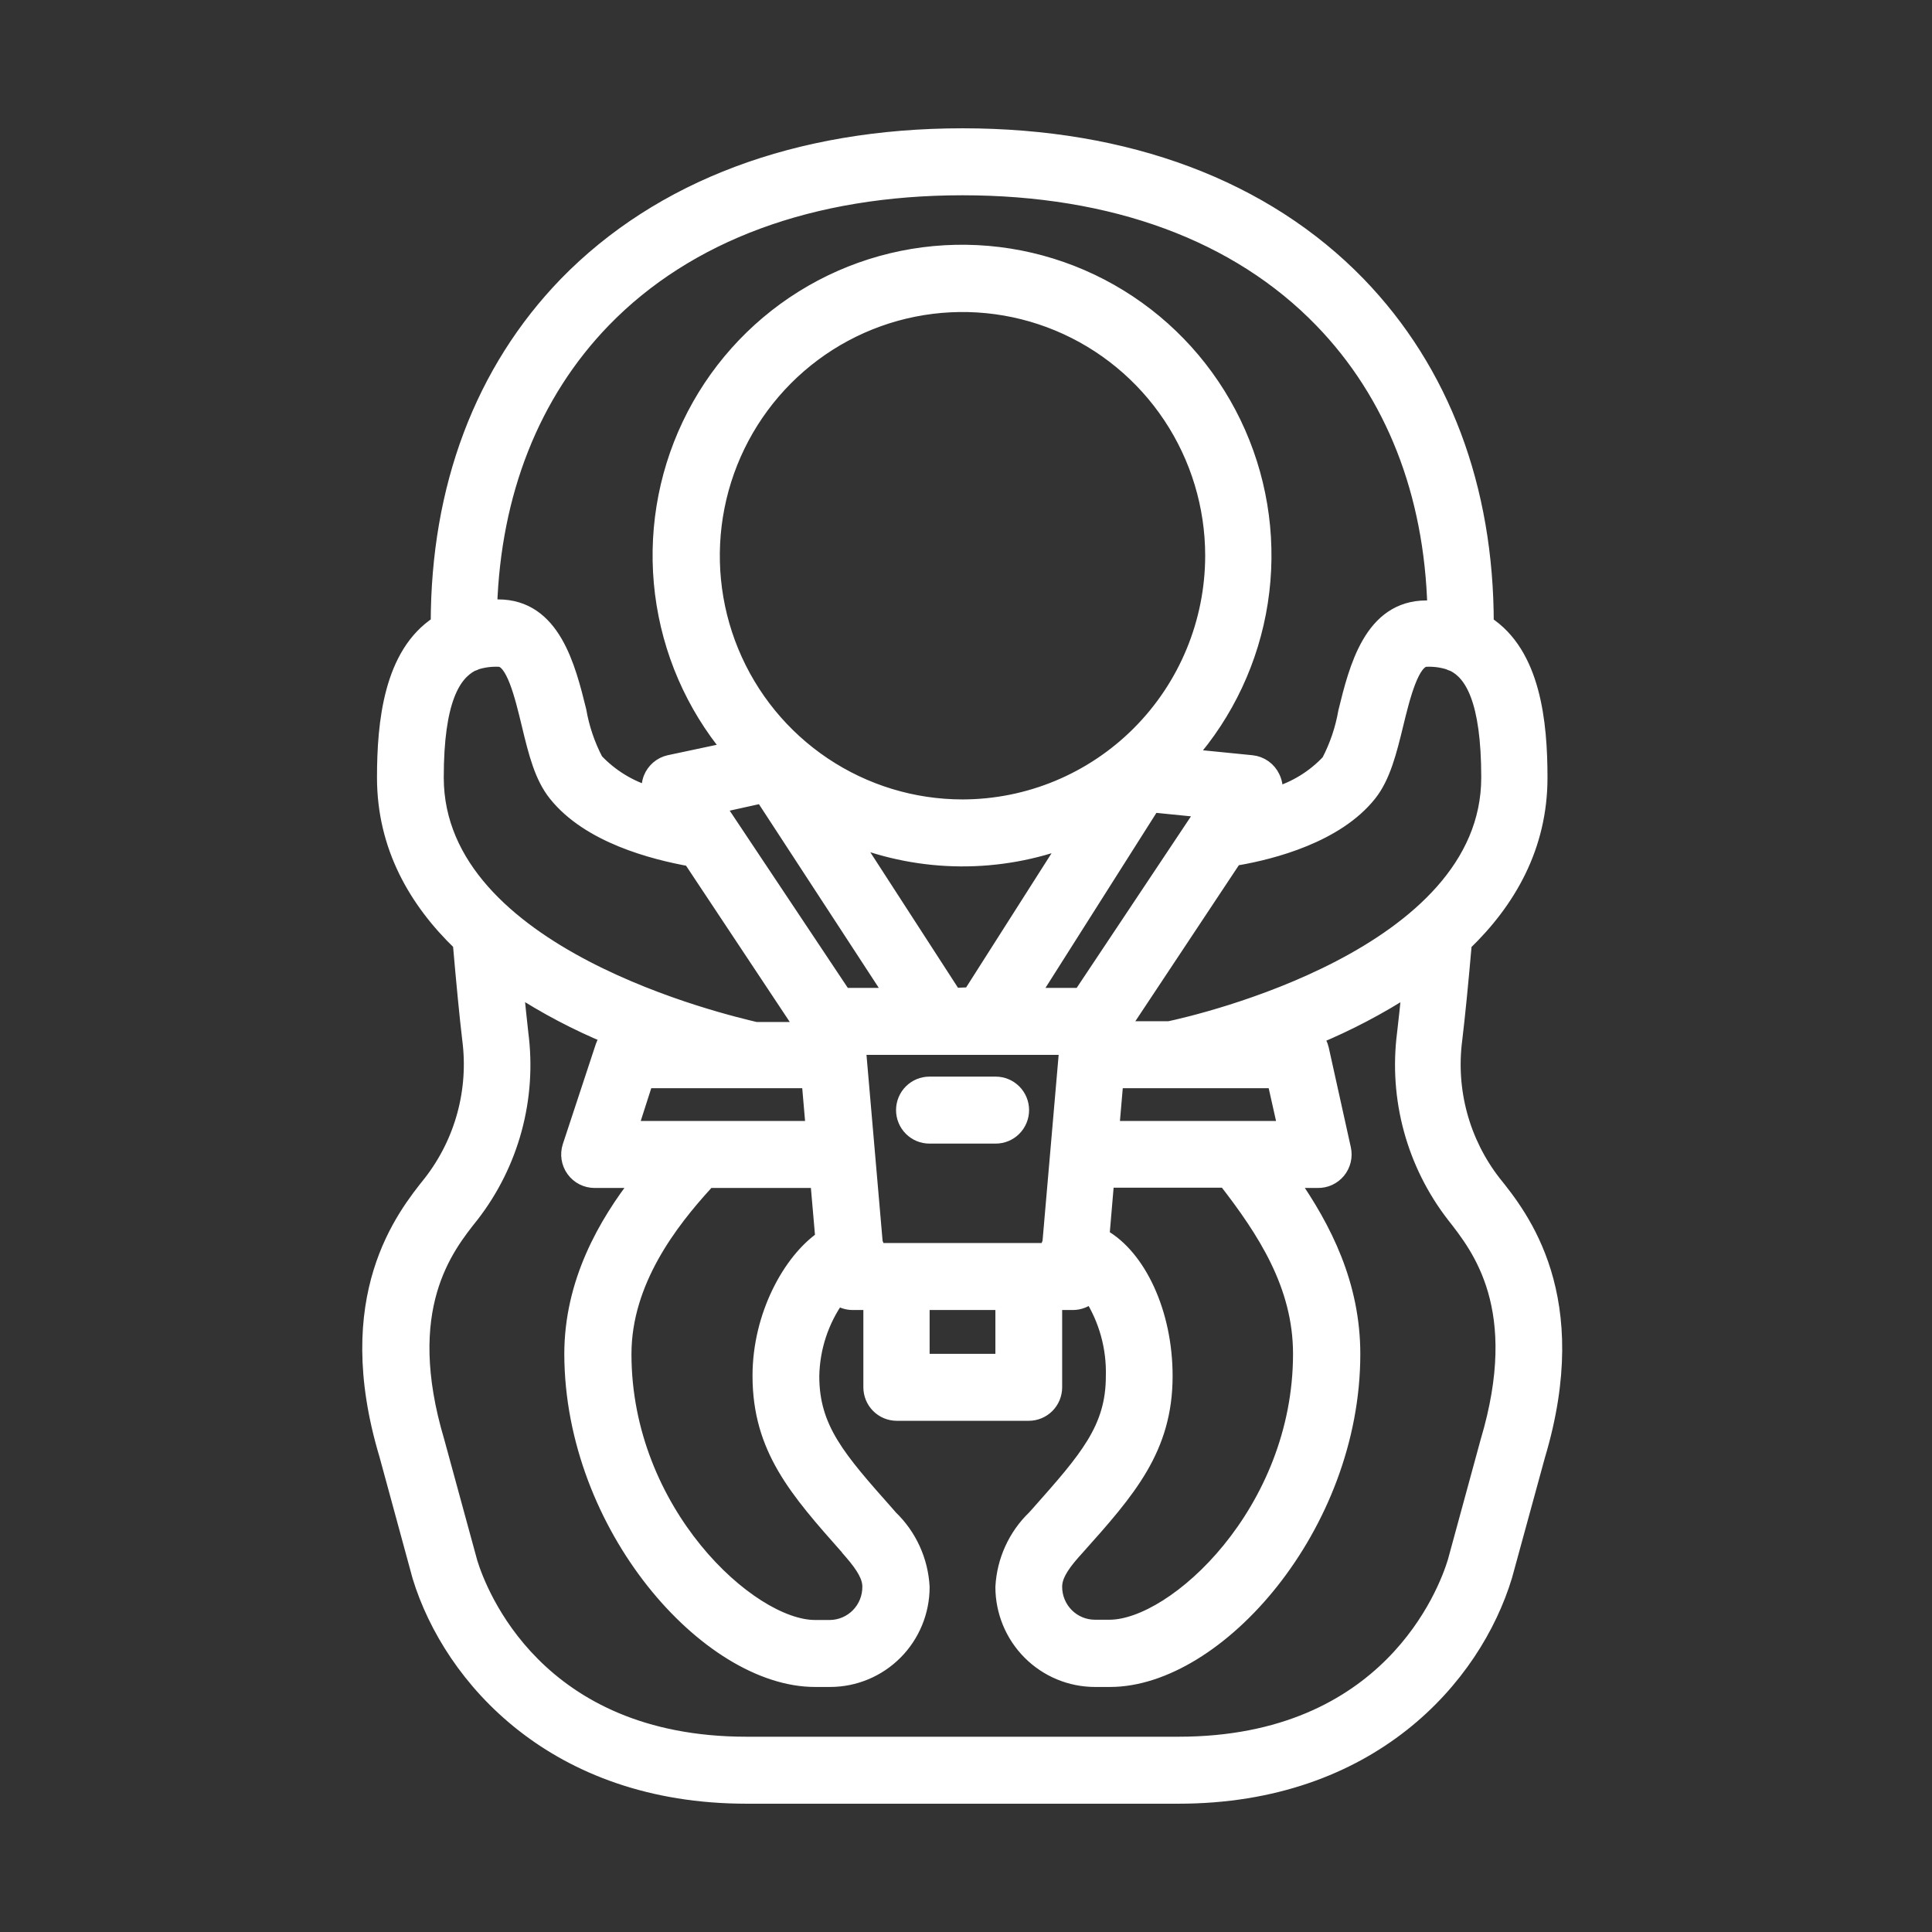
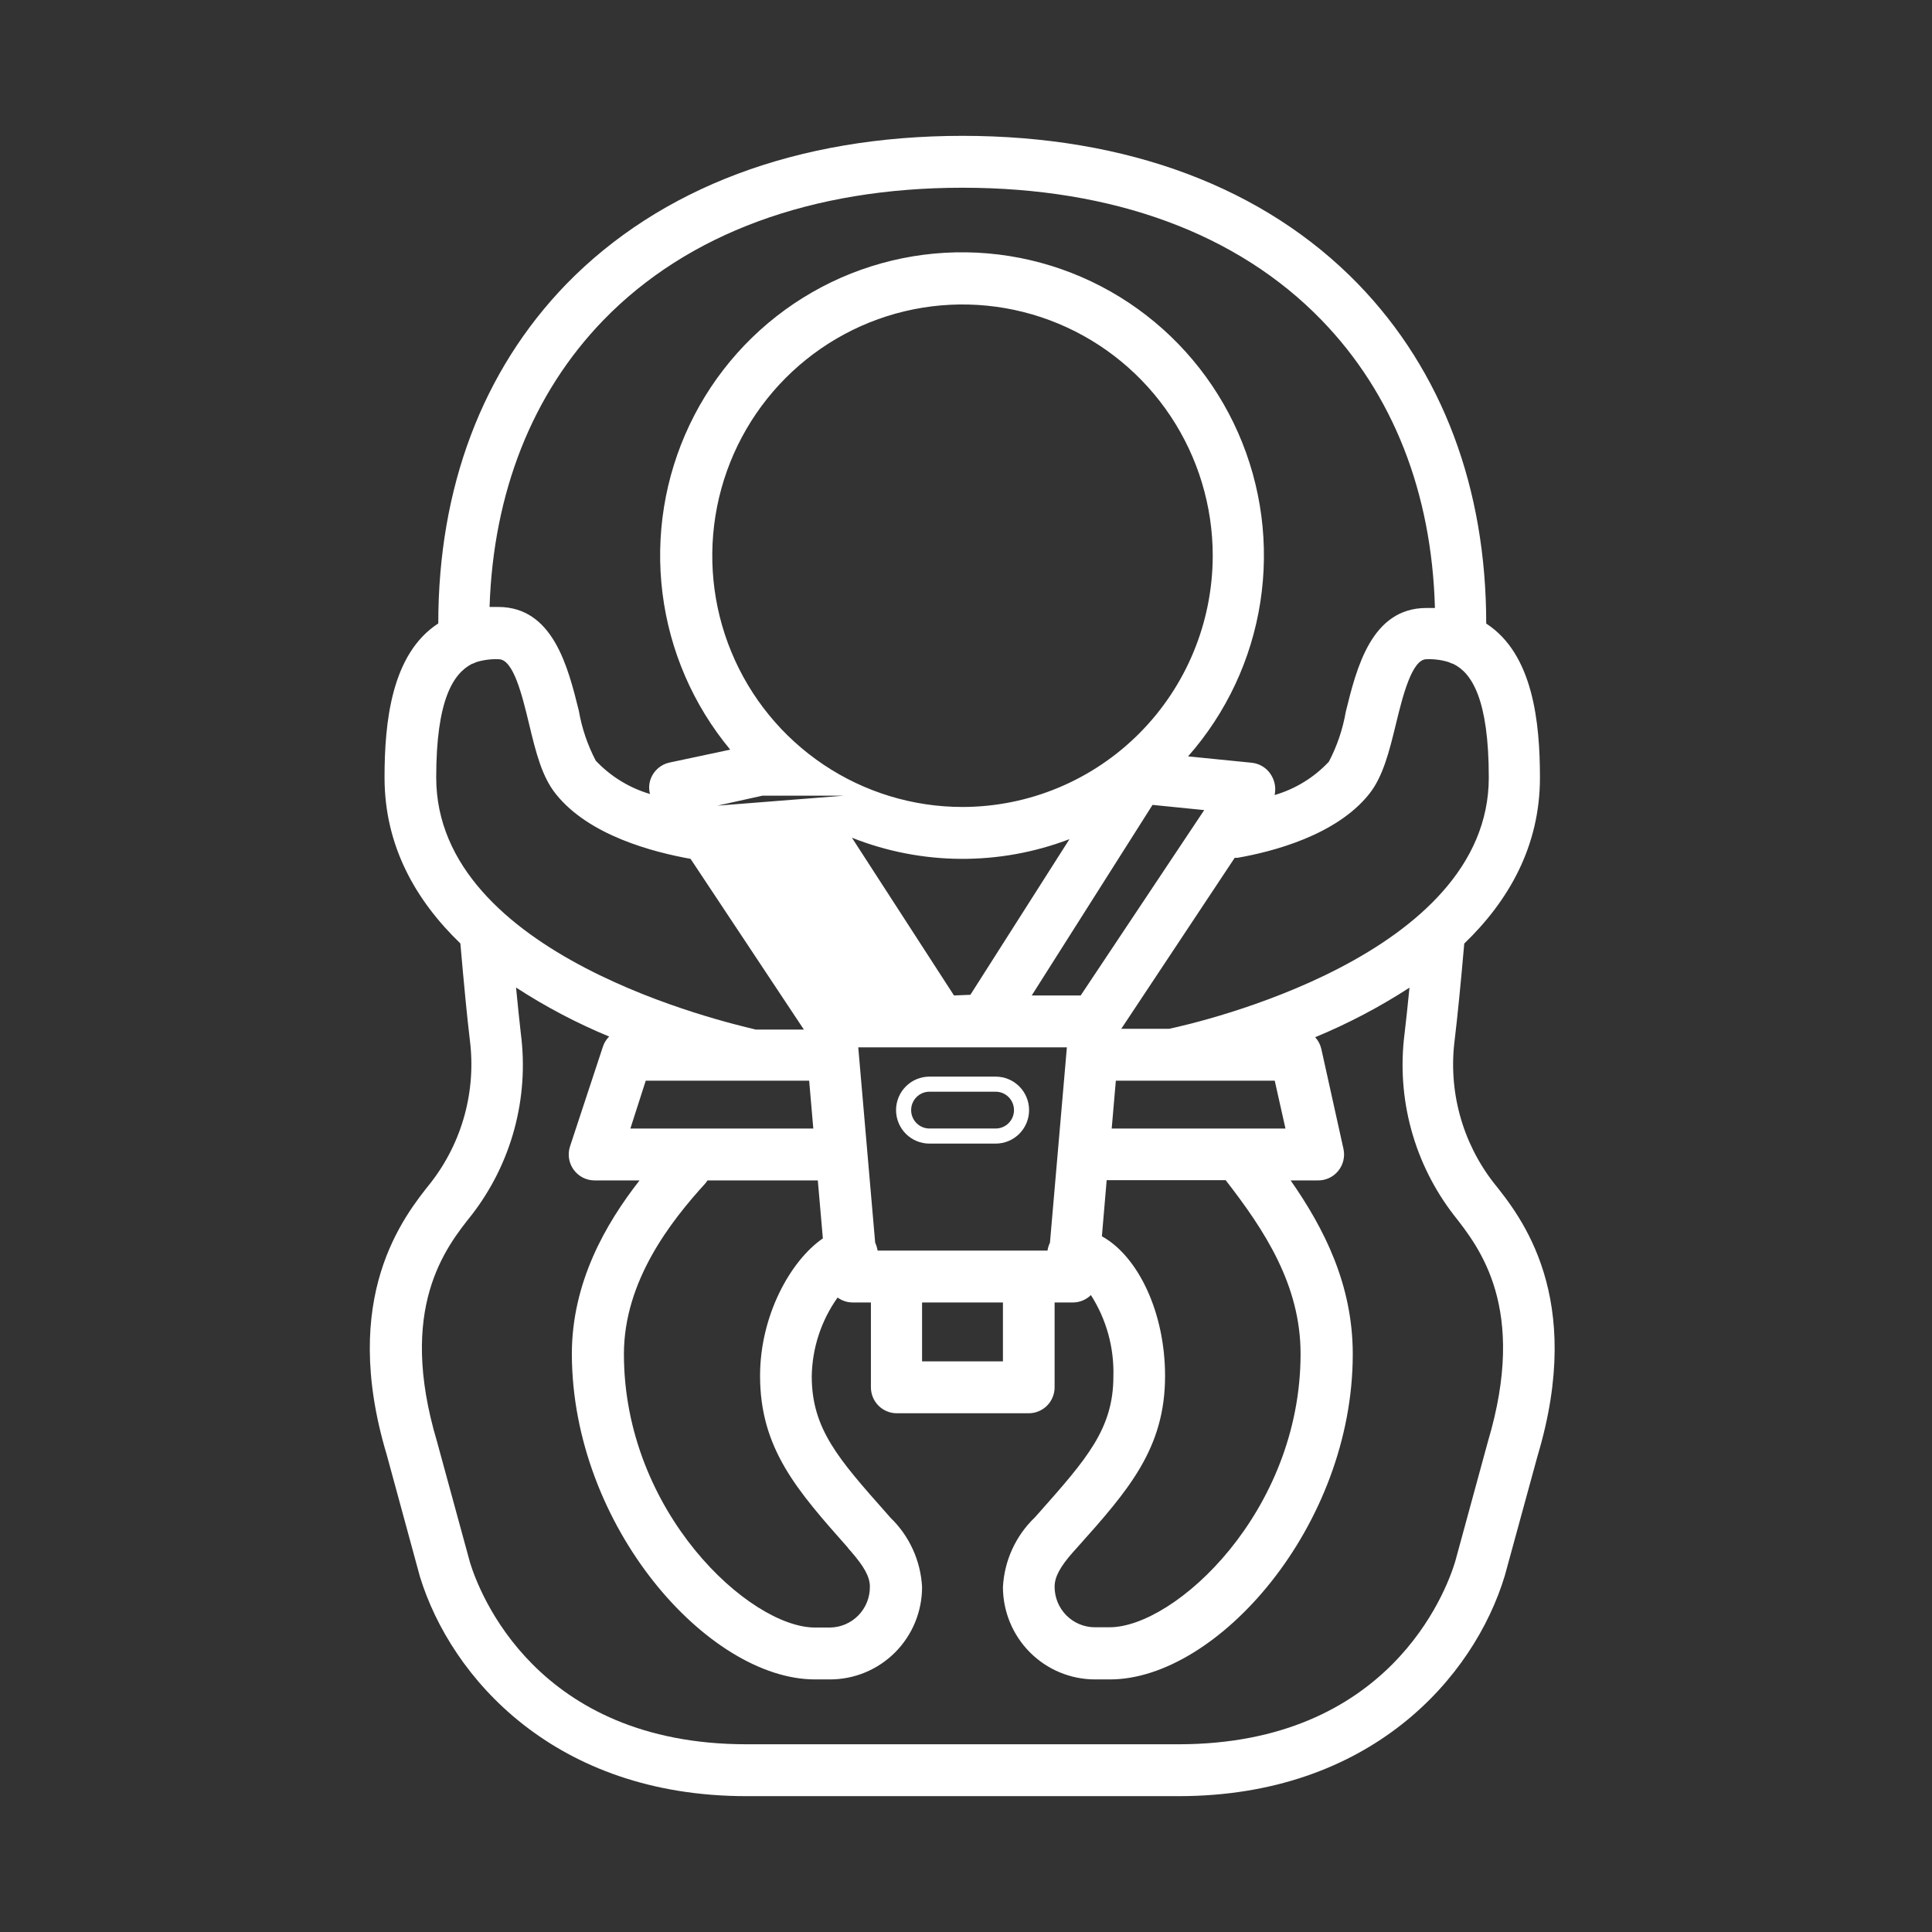
<svg xmlns="http://www.w3.org/2000/svg" width="256" height="256" viewBox="0 0 256 256" fill="none">
  <rect x="0" y="0" width="256" height="256" fill="#333333" stroke="none" />
  <rect width="256" height="256" />
-   <path d="M131.936 143.658H123.154C122.246 143.658 121.376 144.02 120.734 144.665C120.092 145.309 119.731 146.184 119.731 147.095C119.731 148.007 120.092 148.881 120.734 149.526C121.376 150.171 122.246 150.533 123.154 150.533H131.936C132.844 150.533 133.714 150.171 134.356 149.526C134.998 148.881 135.359 148.007 135.359 147.095C135.359 146.184 134.998 145.309 134.356 144.665C133.714 144.02 132.844 143.658 131.936 143.658Z" fill="white" />
-   <path d="M197.889 156.686C195.832 154.031 194.32 150.994 193.438 147.749C192.557 144.504 192.324 141.115 192.754 137.78C193.131 134.652 193.558 130.355 194.021 125.027C199.892 119.372 204.051 112.153 204.051 103.044C204.051 95.756 203.161 86.664 196.931 82.625C196.931 64.664 191.111 49.161 179.967 37.645C167.574 24.875 149.43 18 127.537 18C105.643 18 87.499 24.875 75.055 37.628C63.894 49.144 58.074 64.647 58.074 82.608C51.843 86.647 50.953 95.739 50.953 103.027C50.953 112.136 55.13 119.355 61.001 125.009C61.463 130.303 61.874 134.6 62.251 137.763C62.68 141.098 62.448 144.486 61.566 147.731C60.685 150.976 59.172 154.014 57.115 156.669C53.486 161.206 44.962 171.811 51.244 192.763L55.643 208.919C59.769 222.325 73.531 238 98.916 238H156.157C181.559 238 195.304 222.325 199.395 208.781L203.743 192.883C210.043 171.828 201.535 161.223 197.889 156.686ZM154.924 136.319H148.574L163.603 113.666C163.723 113.674 163.843 113.674 163.962 113.666C168.618 112.858 177.074 110.675 181.422 105.209C183.254 102.923 184.093 99.537 184.966 95.945C185.838 92.353 187.071 87.352 189.005 87.352C190.001 87.31 190.996 87.438 191.949 87.73C192.159 87.833 192.376 87.919 192.6 87.987C195.031 89.191 197.273 92.697 197.273 103.027C197.273 126.711 158.656 135.528 154.924 136.319ZM146.006 163.819L146.64 156.377H162.405C167.54 162.994 172.333 170.247 172.333 179.391C172.333 200.325 155.695 215.622 147.016 215.622H145.082C143.665 215.622 142.307 215.057 141.305 214.051C140.304 213.046 139.741 211.682 139.741 210.259C139.741 208.953 140.46 207.612 142.206 205.636L142.703 205.086C149.55 197.437 154.377 191.92 154.377 182.33C154.377 173.925 150.833 166.534 146.075 163.853L146.006 163.819ZM112.319 205.069L112.798 205.619C114.51 207.595 115.263 208.936 115.263 210.242C115.277 211.661 114.73 213.028 113.742 214.043C112.753 215.058 111.405 215.638 109.991 215.656H107.988C99.327 215.656 82.672 200.359 82.672 179.425C82.672 169.766 88.851 161.859 93.49 156.772C93.593 156.652 93.661 156.531 93.747 156.411H108.365L109.033 164.094C104.736 167.05 100.713 174.32 100.713 182.295C100.713 191.955 105.609 197.472 112.388 205.12L112.319 205.069ZM85.565 143.194H107.218L107.766 149.536H83.528L85.565 143.194ZM95.048 106.756L101.022 105.433L118.293 131.902H111.806L95.048 106.756ZM116.29 165.709C116.229 165.347 116.119 164.994 115.965 164.661L113.723 138.777H141.367L139.125 164.661C138.963 164.991 138.853 165.345 138.8 165.709H116.29ZM126.407 131.902L112.884 111.002C122.133 114.671 132.414 114.738 141.71 111.191L128.581 131.816L126.407 131.902ZM143.199 131.902H136.711L152.716 106.653L159.563 107.341L143.199 131.902ZM127.537 106.928C120.979 106.928 114.568 104.976 109.116 101.317C103.663 97.659 99.413 92.46 96.904 86.376C94.394 80.293 93.738 73.599 95.017 67.141C96.296 60.683 99.454 54.751 104.091 50.095C108.728 45.439 114.636 42.268 121.068 40.983C127.5 39.699 134.166 40.358 140.225 42.878C146.283 45.398 151.462 49.665 155.105 55.14C158.748 60.615 160.693 67.051 160.693 73.636C160.684 82.463 157.188 90.925 150.972 97.167C144.756 103.409 136.327 106.919 127.537 106.928ZM122.179 172.584H132.894V180.388H122.179V172.584ZM147.307 149.536L147.855 143.194H168.909L170.33 149.536H147.307ZM79.95 42.423C91.094 30.942 107.543 24.875 127.537 24.875C147.53 24.875 163.997 30.942 175.123 42.423C184.589 52.186 189.724 65.3 190.135 80.562C189.758 80.562 189.399 80.562 189.005 80.562C181.713 80.562 179.745 88.537 178.324 94.312C177.925 96.622 177.168 98.855 176.082 100.93C174.122 103.021 171.639 104.547 168.892 105.347C169.064 104.565 168.967 103.747 168.618 103.027C168.367 102.489 167.981 102.025 167.498 101.682C167.015 101.339 166.451 101.127 165.862 101.067L157.424 100.225C162.499 94.47 165.823 87.374 167.001 79.779C168.179 72.183 167.162 64.408 164.071 57.376C160.979 50.344 155.943 44.35 149.56 40.106C143.177 35.862 135.716 33.547 128.061 33.434C120.406 33.321 112.88 35.416 106.376 39.47C99.872 43.524 94.663 49.367 91.367 56.305C88.072 63.243 86.828 70.985 87.784 78.612C88.739 86.238 91.855 93.429 96.759 99.331L88.68 101.05C88.137 101.172 87.632 101.425 87.208 101.788C86.785 102.15 86.456 102.611 86.249 103.13C85.988 103.792 85.946 104.521 86.129 105.209C83.386 104.401 80.906 102.877 78.94 100.792C77.854 98.717 77.097 96.485 76.698 94.175C75.26 88.366 73.274 80.425 66.016 80.425C65.623 80.425 65.263 80.425 64.87 80.425C65.366 65.3 70.501 52.186 79.95 42.423ZM57.8 103.027C57.8 92.714 60.06 89.277 62.49 87.987C62.708 87.919 62.92 87.833 63.124 87.73C64.082 87.437 65.084 87.309 66.085 87.352C68.019 87.352 69.183 92.095 70.108 95.945C71.032 99.795 71.819 102.923 73.651 105.209C78.05 110.727 86.557 112.909 91.504 113.803L106.516 136.422H100.149C96.434 135.528 57.8 126.711 57.8 103.027ZM197.153 191.027L192.822 206.908C191.607 210.947 184.024 231.125 156.157 231.125H98.916C71.015 231.125 63.483 210.947 62.285 207.062L57.903 191.009C52.631 173.323 59.067 165.297 62.49 161C65.108 157.622 67.032 153.755 68.152 149.625C69.271 145.494 69.564 141.182 69.012 136.937C68.824 135.219 68.601 133.208 68.379 130.853C72.285 133.396 76.416 135.571 80.72 137.35C80.346 137.713 80.065 138.161 79.899 138.656L75.534 151.891C75.363 152.407 75.317 152.958 75.399 153.496C75.482 154.034 75.69 154.545 76.008 154.986C76.326 155.428 76.743 155.787 77.226 156.035C77.709 156.283 78.244 156.411 78.786 156.411H84.743C80.224 162.186 75.773 169.955 75.773 179.425C75.825 202.233 93.815 222.531 107.988 222.531H109.991C113.223 222.531 116.323 221.242 118.609 218.947C120.895 216.652 122.179 213.539 122.179 210.294C121.995 206.805 120.496 203.517 117.985 201.098L117.506 200.548C111.087 193.312 107.56 189.325 107.56 182.364C107.621 178.618 108.815 174.979 110.984 171.931C111.562 172.351 112.256 172.58 112.97 172.584H115.4V183.825C115.4 184.737 115.761 185.611 116.403 186.256C117.045 186.9 117.916 187.263 118.824 187.263H136.318C137.226 187.263 138.096 186.9 138.739 186.256C139.381 185.611 139.741 184.737 139.741 183.825V172.584H142.172C143.062 172.581 143.915 172.229 144.551 171.605C146.6 174.808 147.638 178.558 147.53 182.364C147.53 189.325 144.003 193.312 137.584 200.548L137.088 201.098C134.577 203.517 133.078 206.805 132.894 210.294C132.899 213.538 134.184 216.648 136.469 218.942C138.754 221.236 141.851 222.527 145.082 222.531H147.085C161.275 222.531 179.248 202.233 179.248 179.425C179.248 170.264 175.482 162.805 171.015 156.411H174.592C175.111 156.423 175.626 156.317 176.098 156.1C176.57 155.883 176.986 155.561 177.316 155.159C177.646 154.757 177.88 154.284 178.001 153.778C178.123 153.271 178.128 152.743 178.016 152.234L175.089 139.017C174.958 138.427 174.675 137.881 174.267 137.436C178.623 135.633 182.805 133.436 186.763 130.87C186.523 133.242 186.318 135.27 186.112 136.955C185.568 141.2 185.865 145.512 186.987 149.642C188.11 153.772 190.035 157.638 192.651 161.017C196.006 165.297 202.442 173.323 197.153 191.027Z" fill="white" />
+   <path d="M197.889 156.686C195.832 154.031 194.32 150.994 193.438 147.749C192.557 144.504 192.324 141.115 192.754 137.78C193.131 134.652 193.558 130.355 194.021 125.027C199.892 119.372 204.051 112.153 204.051 103.044C204.051 95.756 203.161 86.664 196.931 82.625C196.931 64.664 191.111 49.161 179.967 37.645C167.574 24.875 149.43 18 127.537 18C105.643 18 87.499 24.875 75.055 37.628C63.894 49.144 58.074 64.647 58.074 82.608C51.843 86.647 50.953 95.739 50.953 103.027C50.953 112.136 55.13 119.355 61.001 125.009C61.463 130.303 61.874 134.6 62.251 137.763C62.68 141.098 62.448 144.486 61.566 147.731C60.685 150.976 59.172 154.014 57.115 156.669C53.486 161.206 44.962 171.811 51.244 192.763L55.643 208.919C59.769 222.325 73.531 238 98.916 238H156.157C181.559 238 195.304 222.325 199.395 208.781L203.743 192.883C210.043 171.828 201.535 161.223 197.889 156.686ZM154.924 136.319H148.574L163.603 113.666C163.723 113.674 163.843 113.674 163.962 113.666C168.618 112.858 177.074 110.675 181.422 105.209C183.254 102.923 184.093 99.537 184.966 95.945C185.838 92.353 187.071 87.352 189.005 87.352C190.001 87.31 190.996 87.438 191.949 87.73C192.159 87.833 192.376 87.919 192.6 87.987C195.031 89.191 197.273 92.697 197.273 103.027C197.273 126.711 158.656 135.528 154.924 136.319ZM146.006 163.819L146.64 156.377H162.405C167.54 162.994 172.333 170.247 172.333 179.391C172.333 200.325 155.695 215.622 147.016 215.622H145.082C143.665 215.622 142.307 215.057 141.305 214.051C140.304 213.046 139.741 211.682 139.741 210.259C139.741 208.953 140.46 207.612 142.206 205.636L142.703 205.086C149.55 197.437 154.377 191.92 154.377 182.33C154.377 173.925 150.833 166.534 146.075 163.853L146.006 163.819ZM112.319 205.069L112.798 205.619C114.51 207.595 115.263 208.936 115.263 210.242C115.277 211.661 114.73 213.028 113.742 214.043C112.753 215.058 111.405 215.638 109.991 215.656H107.988C99.327 215.656 82.672 200.359 82.672 179.425C82.672 169.766 88.851 161.859 93.49 156.772C93.593 156.652 93.661 156.531 93.747 156.411H108.365L109.033 164.094C104.736 167.05 100.713 174.32 100.713 182.295C100.713 191.955 105.609 197.472 112.388 205.12L112.319 205.069ZM85.565 143.194H107.218L107.766 149.536H83.528L85.565 143.194ZM95.048 106.756L101.022 105.433H111.806L95.048 106.756ZM116.29 165.709C116.229 165.347 116.119 164.994 115.965 164.661L113.723 138.777H141.367L139.125 164.661C138.963 164.991 138.853 165.345 138.8 165.709H116.29ZM126.407 131.902L112.884 111.002C122.133 114.671 132.414 114.738 141.71 111.191L128.581 131.816L126.407 131.902ZM143.199 131.902H136.711L152.716 106.653L159.563 107.341L143.199 131.902ZM127.537 106.928C120.979 106.928 114.568 104.976 109.116 101.317C103.663 97.659 99.413 92.46 96.904 86.376C94.394 80.293 93.738 73.599 95.017 67.141C96.296 60.683 99.454 54.751 104.091 50.095C108.728 45.439 114.636 42.268 121.068 40.983C127.5 39.699 134.166 40.358 140.225 42.878C146.283 45.398 151.462 49.665 155.105 55.14C158.748 60.615 160.693 67.051 160.693 73.636C160.684 82.463 157.188 90.925 150.972 97.167C144.756 103.409 136.327 106.919 127.537 106.928ZM122.179 172.584H132.894V180.388H122.179V172.584ZM147.307 149.536L147.855 143.194H168.909L170.33 149.536H147.307ZM79.95 42.423C91.094 30.942 107.543 24.875 127.537 24.875C147.53 24.875 163.997 30.942 175.123 42.423C184.589 52.186 189.724 65.3 190.135 80.562C189.758 80.562 189.399 80.562 189.005 80.562C181.713 80.562 179.745 88.537 178.324 94.312C177.925 96.622 177.168 98.855 176.082 100.93C174.122 103.021 171.639 104.547 168.892 105.347C169.064 104.565 168.967 103.747 168.618 103.027C168.367 102.489 167.981 102.025 167.498 101.682C167.015 101.339 166.451 101.127 165.862 101.067L157.424 100.225C162.499 94.47 165.823 87.374 167.001 79.779C168.179 72.183 167.162 64.408 164.071 57.376C160.979 50.344 155.943 44.35 149.56 40.106C143.177 35.862 135.716 33.547 128.061 33.434C120.406 33.321 112.88 35.416 106.376 39.47C99.872 43.524 94.663 49.367 91.367 56.305C88.072 63.243 86.828 70.985 87.784 78.612C88.739 86.238 91.855 93.429 96.759 99.331L88.68 101.05C88.137 101.172 87.632 101.425 87.208 101.788C86.785 102.15 86.456 102.611 86.249 103.13C85.988 103.792 85.946 104.521 86.129 105.209C83.386 104.401 80.906 102.877 78.94 100.792C77.854 98.717 77.097 96.485 76.698 94.175C75.26 88.366 73.274 80.425 66.016 80.425C65.623 80.425 65.263 80.425 64.87 80.425C65.366 65.3 70.501 52.186 79.95 42.423ZM57.8 103.027C57.8 92.714 60.06 89.277 62.49 87.987C62.708 87.919 62.92 87.833 63.124 87.73C64.082 87.437 65.084 87.309 66.085 87.352C68.019 87.352 69.183 92.095 70.108 95.945C71.032 99.795 71.819 102.923 73.651 105.209C78.05 110.727 86.557 112.909 91.504 113.803L106.516 136.422H100.149C96.434 135.528 57.8 126.711 57.8 103.027ZM197.153 191.027L192.822 206.908C191.607 210.947 184.024 231.125 156.157 231.125H98.916C71.015 231.125 63.483 210.947 62.285 207.062L57.903 191.009C52.631 173.323 59.067 165.297 62.49 161C65.108 157.622 67.032 153.755 68.152 149.625C69.271 145.494 69.564 141.182 69.012 136.937C68.824 135.219 68.601 133.208 68.379 130.853C72.285 133.396 76.416 135.571 80.72 137.35C80.346 137.713 80.065 138.161 79.899 138.656L75.534 151.891C75.363 152.407 75.317 152.958 75.399 153.496C75.482 154.034 75.69 154.545 76.008 154.986C76.326 155.428 76.743 155.787 77.226 156.035C77.709 156.283 78.244 156.411 78.786 156.411H84.743C80.224 162.186 75.773 169.955 75.773 179.425C75.825 202.233 93.815 222.531 107.988 222.531H109.991C113.223 222.531 116.323 221.242 118.609 218.947C120.895 216.652 122.179 213.539 122.179 210.294C121.995 206.805 120.496 203.517 117.985 201.098L117.506 200.548C111.087 193.312 107.56 189.325 107.56 182.364C107.621 178.618 108.815 174.979 110.984 171.931C111.562 172.351 112.256 172.58 112.97 172.584H115.4V183.825C115.4 184.737 115.761 185.611 116.403 186.256C117.045 186.9 117.916 187.263 118.824 187.263H136.318C137.226 187.263 138.096 186.9 138.739 186.256C139.381 185.611 139.741 184.737 139.741 183.825V172.584H142.172C143.062 172.581 143.915 172.229 144.551 171.605C146.6 174.808 147.638 178.558 147.53 182.364C147.53 189.325 144.003 193.312 137.584 200.548L137.088 201.098C134.577 203.517 133.078 206.805 132.894 210.294C132.899 213.538 134.184 216.648 136.469 218.942C138.754 221.236 141.851 222.527 145.082 222.531H147.085C161.275 222.531 179.248 202.233 179.248 179.425C179.248 170.264 175.482 162.805 171.015 156.411H174.592C175.111 156.423 175.626 156.317 176.098 156.1C176.57 155.883 176.986 155.561 177.316 155.159C177.646 154.757 177.88 154.284 178.001 153.778C178.123 153.271 178.128 152.743 178.016 152.234L175.089 139.017C174.958 138.427 174.675 137.881 174.267 137.436C178.623 135.633 182.805 133.436 186.763 130.87C186.523 133.242 186.318 135.27 186.112 136.955C185.568 141.2 185.865 145.512 186.987 149.642C188.11 153.772 190.035 157.638 192.651 161.017C196.006 165.297 202.442 173.323 197.153 191.027Z" fill="white" />
  <path d="M131.936 143.658H123.154C122.246 143.658 121.376 144.02 120.734 144.665C120.092 145.309 119.731 146.184 119.731 147.095C119.731 148.007 120.092 148.881 120.734 149.526C121.376 150.171 122.246 150.533 123.154 150.533H131.936C132.844 150.533 133.714 150.171 134.356 149.526C134.998 148.881 135.359 148.007 135.359 147.095C135.359 146.184 134.998 145.309 134.356 144.665C133.714 144.02 132.844 143.658 131.936 143.658Z" stroke="white" stroke-width="2" />
-   <path d="M197.889 156.686C195.832 154.031 194.32 150.994 193.438 147.749C192.557 144.504 192.324 141.115 192.754 137.78C193.131 134.652 193.558 130.355 194.021 125.027C199.892 119.372 204.051 112.153 204.051 103.044C204.051 95.756 203.161 86.664 196.931 82.625C196.931 64.664 191.111 49.161 179.967 37.645C167.574 24.875 149.43 18 127.537 18C105.643 18 87.499 24.875 75.055 37.628C63.894 49.144 58.074 64.647 58.074 82.608C51.843 86.647 50.953 95.739 50.953 103.027C50.953 112.136 55.13 119.355 61.001 125.009C61.463 130.303 61.874 134.6 62.251 137.763C62.68 141.098 62.448 144.486 61.566 147.731C60.685 150.976 59.172 154.014 57.115 156.669C53.486 161.206 44.962 171.811 51.244 192.763L55.643 208.919C59.769 222.325 73.531 238 98.916 238H156.157C181.559 238 195.304 222.325 199.395 208.781L203.743 192.883C210.043 171.828 201.535 161.223 197.889 156.686ZM154.924 136.319H148.574L163.603 113.666C163.723 113.674 163.843 113.674 163.962 113.666C168.618 112.858 177.074 110.675 181.422 105.209C183.254 102.923 184.093 99.537 184.966 95.945C185.838 92.353 187.071 87.352 189.005 87.352C190.001 87.31 190.996 87.438 191.949 87.73C192.159 87.833 192.376 87.919 192.6 87.987C195.031 89.191 197.273 92.697 197.273 103.027C197.273 126.711 158.656 135.528 154.924 136.319ZM146.006 163.819L146.64 156.377H162.405C167.54 162.994 172.333 170.247 172.333 179.391C172.333 200.325 155.695 215.622 147.016 215.622H145.082C143.665 215.622 142.307 215.057 141.305 214.051C140.304 213.046 139.741 211.682 139.741 210.259C139.741 208.953 140.46 207.612 142.206 205.636L142.703 205.086C149.55 197.437 154.377 191.92 154.377 182.33C154.377 173.925 150.833 166.534 146.075 163.853L146.006 163.819ZM112.319 205.069L112.798 205.619C114.51 207.595 115.263 208.936 115.263 210.242C115.277 211.661 114.73 213.028 113.742 214.043C112.753 215.058 111.405 215.638 109.991 215.656H107.988C99.327 215.656 82.672 200.359 82.672 179.425C82.672 169.766 88.851 161.859 93.49 156.772C93.593 156.652 93.661 156.531 93.747 156.411H108.365L109.033 164.094C104.736 167.05 100.713 174.32 100.713 182.295C100.713 191.955 105.609 197.472 112.388 205.12L112.319 205.069ZM85.565 143.194H107.218L107.766 149.536H83.528L85.565 143.194ZM95.048 106.756L101.022 105.433L118.293 131.902H111.806L95.048 106.756ZM116.29 165.709C116.229 165.347 116.119 164.994 115.965 164.661L113.723 138.777H141.367L139.125 164.661C138.963 164.991 138.853 165.345 138.8 165.709H116.29ZM126.407 131.902L112.884 111.002C122.133 114.671 132.414 114.738 141.71 111.191L128.581 131.816L126.407 131.902ZM143.199 131.902H136.711L152.716 106.653L159.563 107.341L143.199 131.902ZM127.537 106.928C120.979 106.928 114.568 104.976 109.116 101.317C103.663 97.659 99.413 92.46 96.904 86.376C94.394 80.293 93.738 73.599 95.017 67.141C96.296 60.683 99.454 54.751 104.091 50.095C108.728 45.439 114.636 42.268 121.068 40.983C127.5 39.699 134.166 40.358 140.225 42.878C146.283 45.398 151.462 49.665 155.105 55.14C158.748 60.615 160.693 67.051 160.693 73.636C160.684 82.463 157.188 90.925 150.972 97.167C144.756 103.409 136.327 106.919 127.537 106.928ZM122.179 172.584H132.894V180.388H122.179V172.584ZM147.307 149.536L147.855 143.194H168.909L170.33 149.536H147.307ZM79.95 42.423C91.094 30.942 107.543 24.875 127.537 24.875C147.53 24.875 163.997 30.942 175.123 42.423C184.589 52.186 189.724 65.3 190.135 80.562C189.758 80.562 189.399 80.562 189.005 80.562C181.713 80.562 179.745 88.537 178.324 94.312C177.925 96.622 177.168 98.855 176.082 100.93C174.122 103.021 171.639 104.547 168.892 105.347C169.064 104.565 168.967 103.747 168.618 103.027C168.367 102.489 167.981 102.025 167.498 101.682C167.015 101.339 166.451 101.127 165.862 101.067L157.424 100.225C162.499 94.47 165.823 87.374 167.001 79.779C168.179 72.183 167.162 64.408 164.071 57.376C160.979 50.344 155.943 44.35 149.56 40.106C143.177 35.862 135.716 33.547 128.061 33.434C120.406 33.321 112.88 35.416 106.376 39.47C99.872 43.524 94.663 49.367 91.367 56.305C88.072 63.243 86.828 70.985 87.784 78.612C88.739 86.238 91.855 93.429 96.759 99.331L88.68 101.05C88.137 101.172 87.632 101.425 87.208 101.788C86.785 102.15 86.456 102.611 86.249 103.13C85.988 103.792 85.946 104.521 86.129 105.209C83.386 104.401 80.906 102.877 78.94 100.792C77.854 98.717 77.097 96.485 76.698 94.175C75.26 88.366 73.274 80.425 66.016 80.425C65.623 80.425 65.263 80.425 64.87 80.425C65.366 65.3 70.501 52.186 79.95 42.423ZM57.8 103.027C57.8 92.714 60.06 89.277 62.49 87.987C62.708 87.919 62.92 87.833 63.124 87.73C64.082 87.437 65.084 87.309 66.085 87.352C68.019 87.352 69.183 92.095 70.108 95.945C71.032 99.795 71.819 102.923 73.651 105.209C78.05 110.727 86.557 112.909 91.504 113.803L106.516 136.422H100.149C96.434 135.528 57.8 126.711 57.8 103.027ZM197.153 191.027L192.822 206.908C191.607 210.947 184.024 231.125 156.157 231.125H98.916C71.015 231.125 63.483 210.947 62.285 207.062L57.903 191.009C52.631 173.323 59.067 165.297 62.49 161C65.108 157.622 67.032 153.755 68.152 149.625C69.271 145.494 69.564 141.182 69.012 136.937C68.824 135.219 68.601 133.208 68.379 130.853C72.285 133.396 76.416 135.571 80.72 137.35C80.346 137.713 80.065 138.161 79.899 138.656L75.534 151.891C75.363 152.407 75.317 152.958 75.399 153.496C75.482 154.034 75.69 154.545 76.008 154.986C76.326 155.428 76.743 155.787 77.226 156.035C77.709 156.283 78.244 156.411 78.786 156.411H84.743C80.224 162.186 75.773 169.955 75.773 179.425C75.825 202.233 93.815 222.531 107.988 222.531H109.991C113.223 222.531 116.323 221.242 118.609 218.947C120.895 216.652 122.179 213.539 122.179 210.294C121.995 206.805 120.496 203.517 117.985 201.098L117.506 200.548C111.087 193.312 107.56 189.325 107.56 182.364C107.621 178.618 108.815 174.979 110.984 171.931C111.562 172.351 112.256 172.58 112.97 172.584H115.4V183.825C115.4 184.737 115.761 185.611 116.403 186.256C117.045 186.9 117.916 187.263 118.824 187.263H136.318C137.226 187.263 138.096 186.9 138.739 186.256C139.381 185.611 139.741 184.737 139.741 183.825V172.584H142.172C143.062 172.581 143.915 172.229 144.551 171.605C146.6 174.808 147.638 178.558 147.53 182.364C147.53 189.325 144.003 193.312 137.584 200.548L137.088 201.098C134.577 203.517 133.078 206.805 132.894 210.294C132.899 213.538 134.184 216.648 136.469 218.942C138.754 221.236 141.851 222.527 145.082 222.531H147.085C161.275 222.531 179.248 202.233 179.248 179.425C179.248 170.264 175.482 162.805 171.015 156.411H174.592C175.111 156.423 175.626 156.317 176.098 156.1C176.57 155.883 176.986 155.561 177.316 155.159C177.646 154.757 177.88 154.284 178.001 153.778C178.123 153.271 178.128 152.743 178.016 152.234L175.089 139.017C174.958 138.427 174.675 137.881 174.267 137.436C178.623 135.633 182.805 133.436 186.763 130.87C186.523 133.242 186.318 135.27 186.112 136.955C185.568 141.2 185.865 145.512 186.987 149.642C188.11 153.772 190.035 157.638 192.651 161.017C196.006 165.297 202.442 173.323 197.153 191.027Z" stroke="white" stroke-width="2" />
</svg>